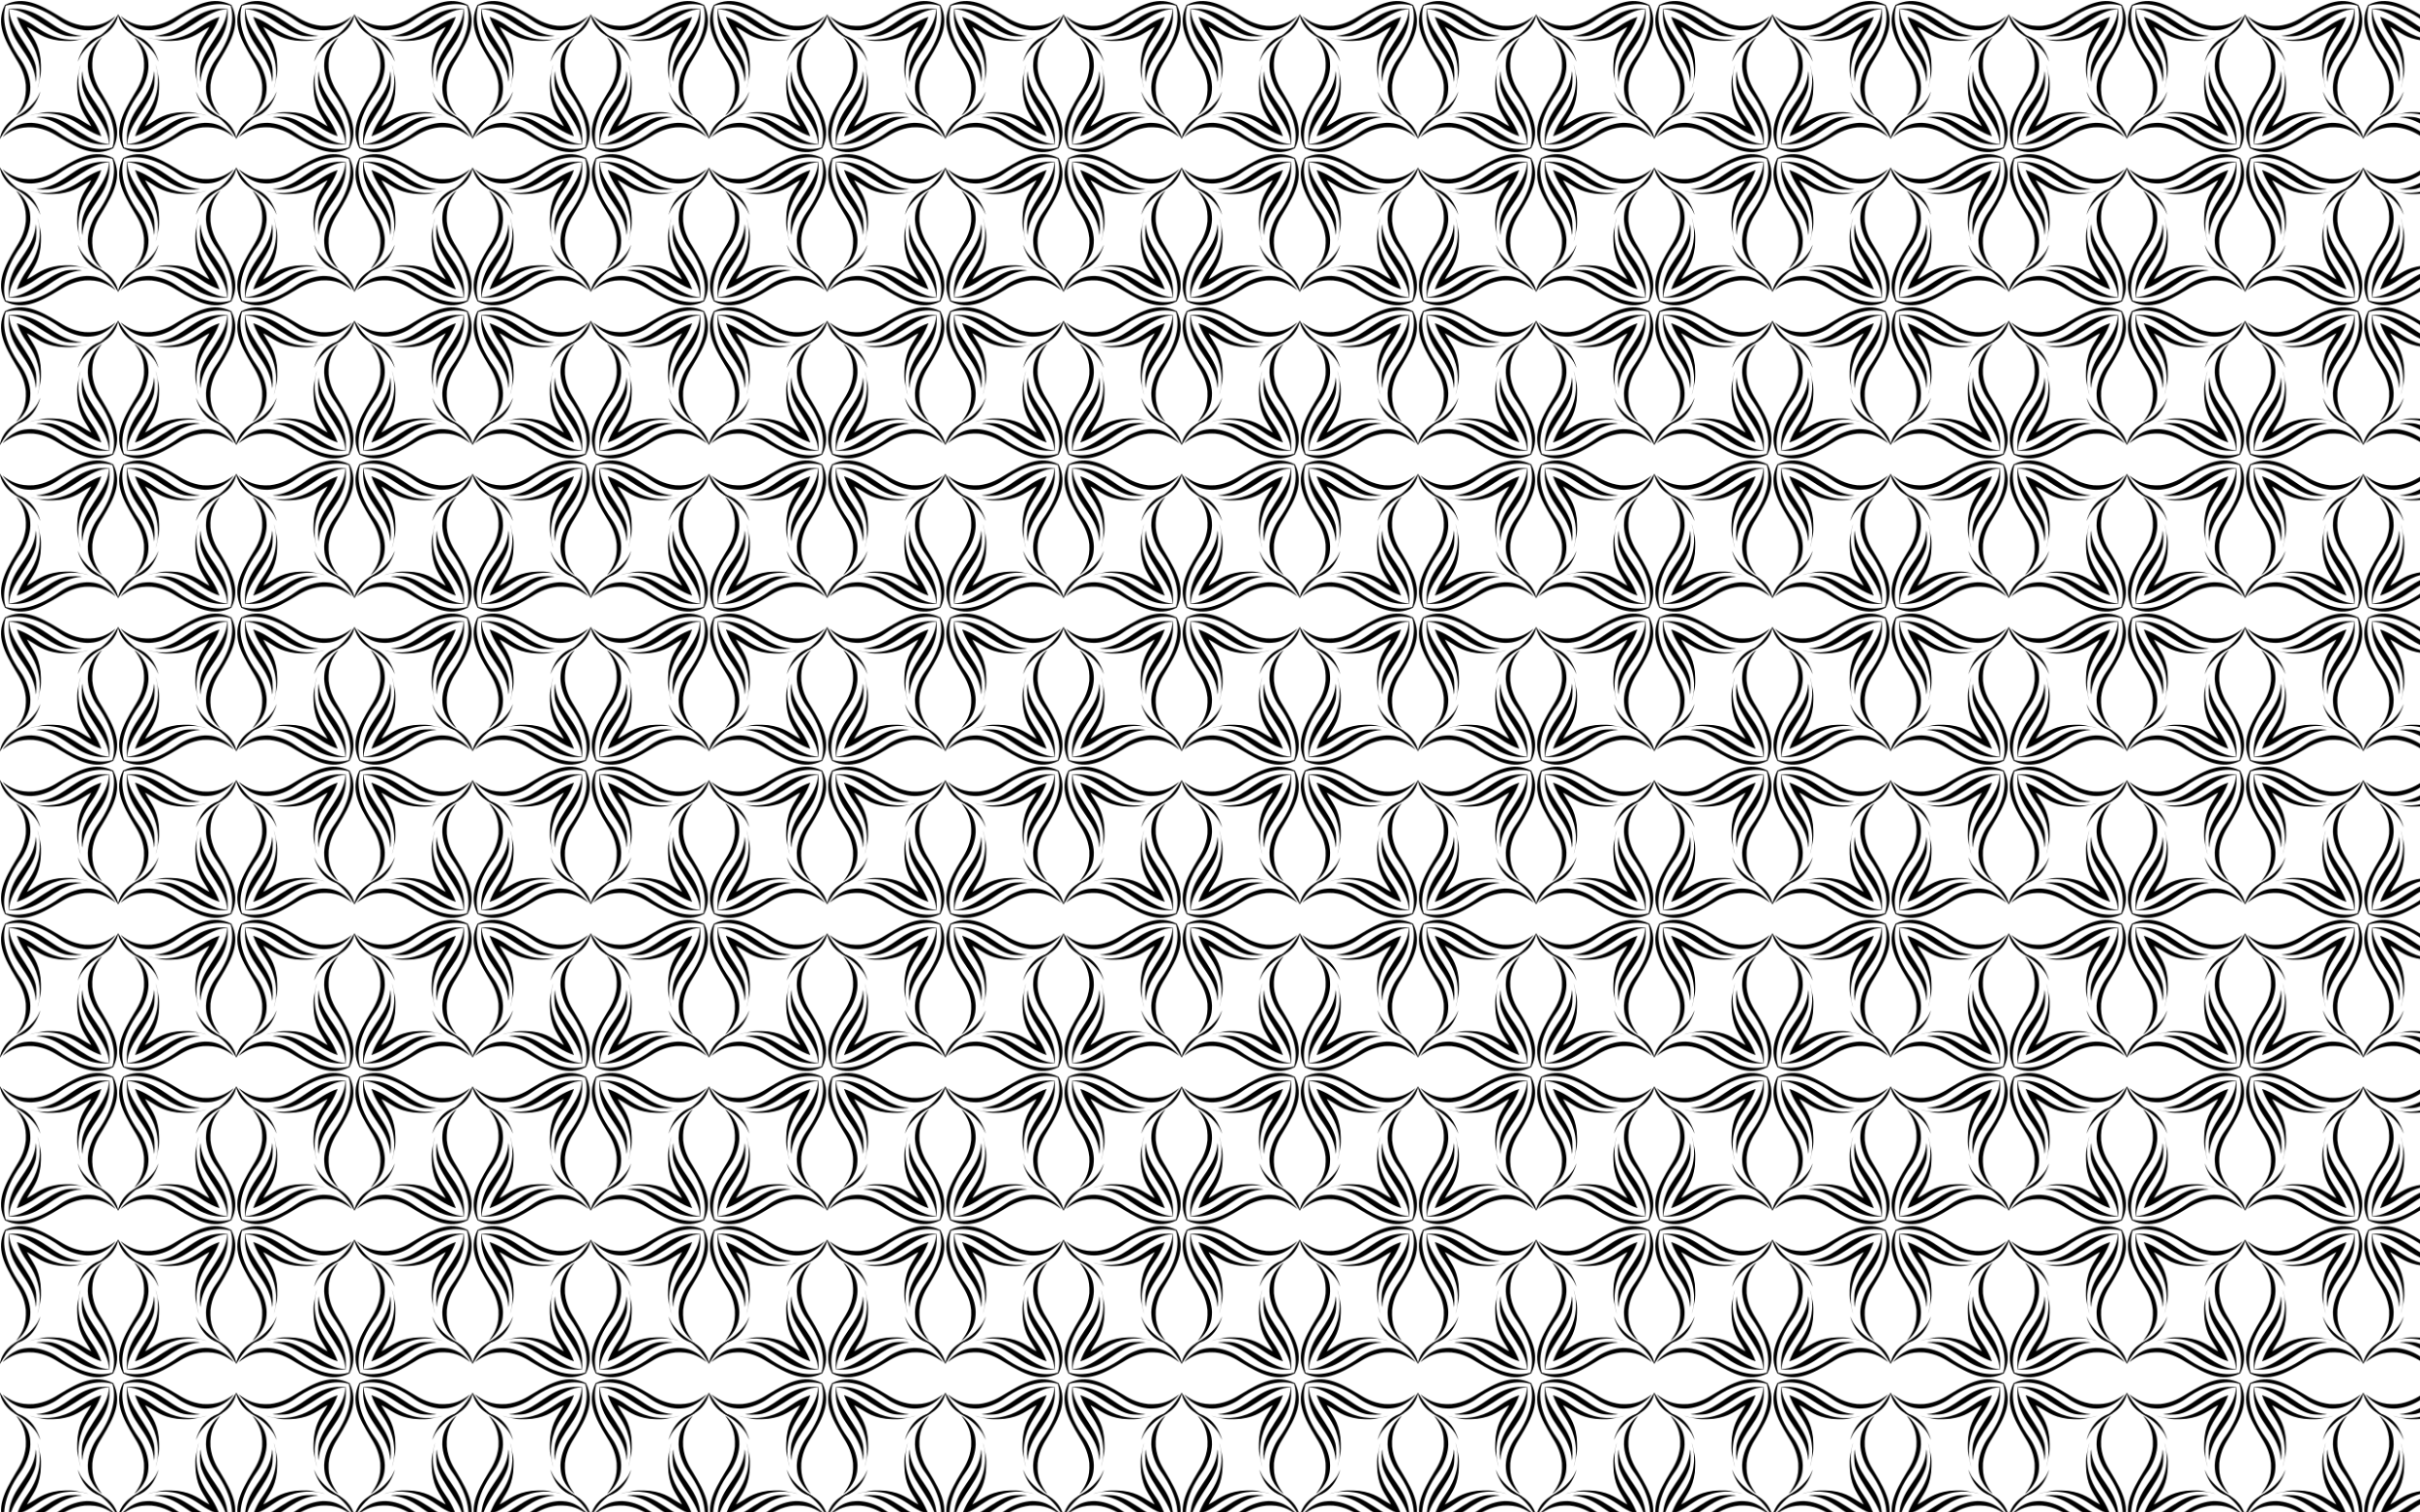
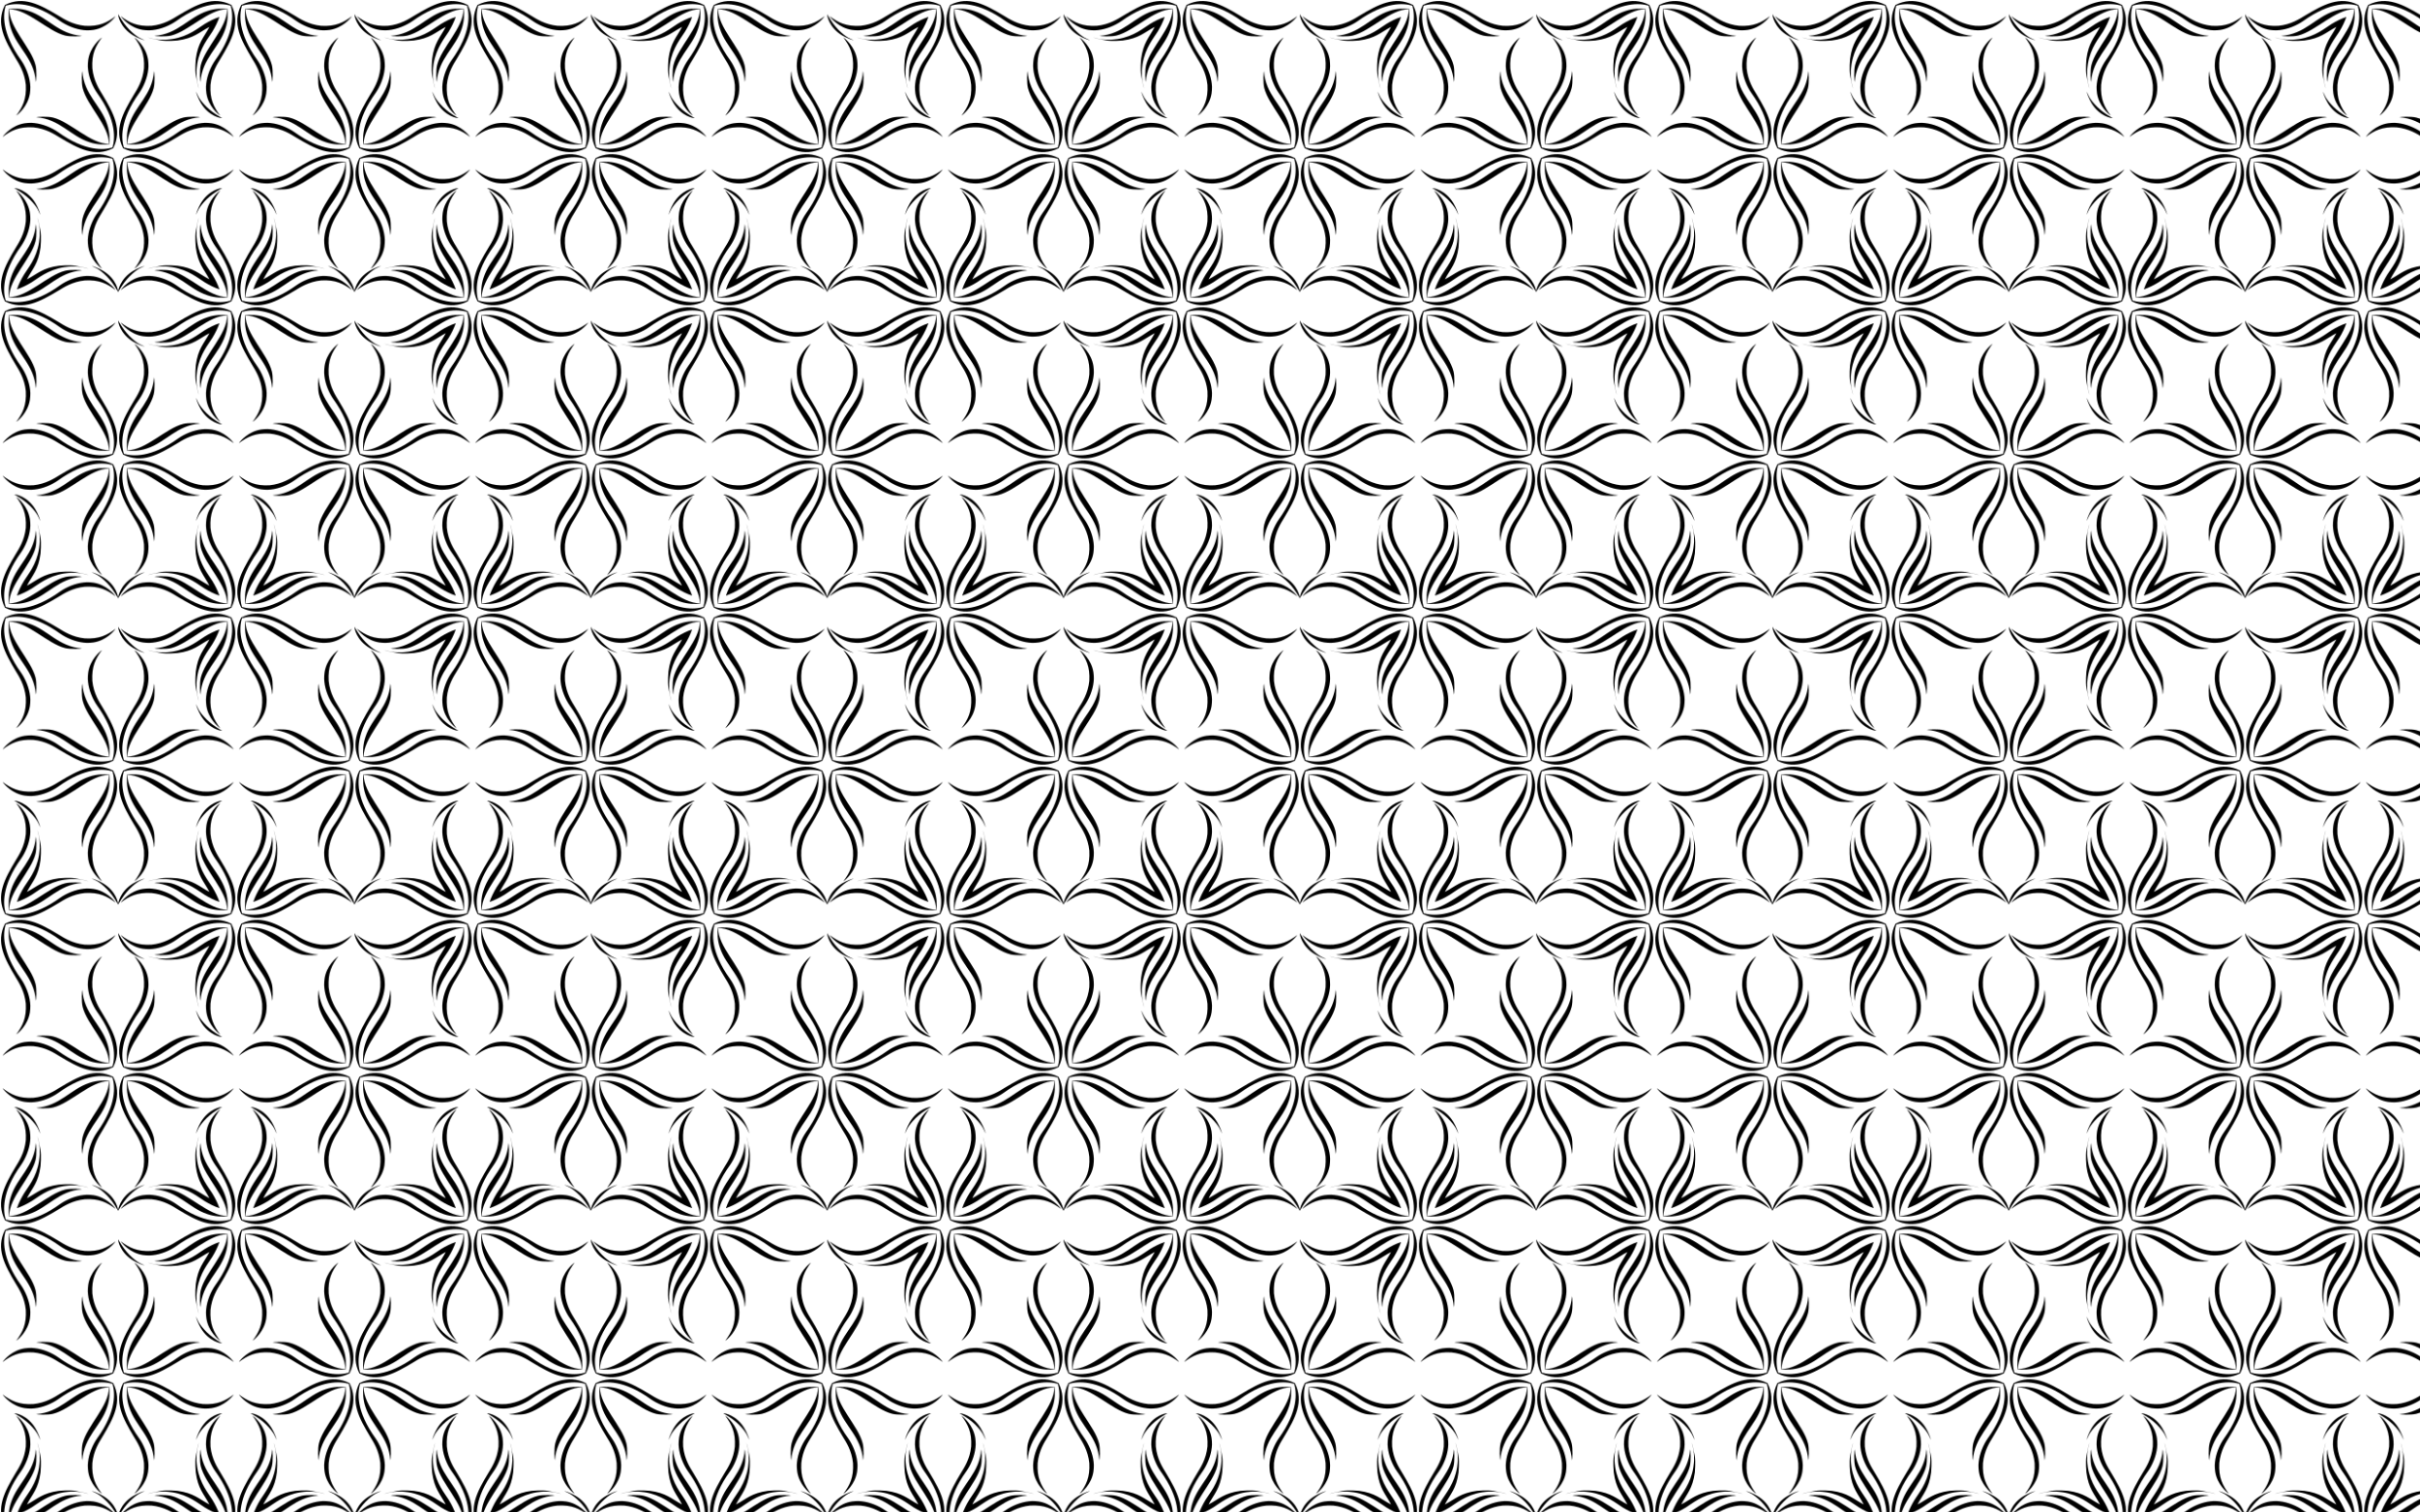
<svg xmlns="http://www.w3.org/2000/svg" viewBox="0 0 2560 1600">
  <pattern width="250" height="324" patternUnits="userSpaceOnUse" id="a" viewBox="0 -324 250 324" overflow="visible">
    <path fill="none" d="M0-324h250V0H0z" />
    <path d="M244.045-5.955c2.649-9.07 4.63-28.563-16.367-57.715-4.581-6.551-8.601-16.002-9.519-24.824-.692-4.149.179-10.165.198-10.359 2.049-13.421 12.21-22.019 14.503-23.491-6.837 9.179-11.039 17.516-10.198 32.56 1.331 13.332 7.374 22.402 10.654 27.781C245.378-41.899 254.606-24.711 244.8-5.2c-19.51 9.806-36.699.578-56.803-11.483-5.378-3.28-14.449-9.323-27.781-10.654-15.043-.841-23.38 3.361-32.56 10.198 1.472-2.293 10.069-12.455 23.491-14.503.194-.019 6.21-.89 10.359-.198 8.821.918 18.273 4.938 24.824 9.519 29.152 20.996 48.645 19.015 57.715 16.366z" />
    <path d="M240.268-9.732c.176-19.416-23.221-40.48-27.868-59.163-1.455-5.727-.797-16.989-.334-17.92 1.719 25.103 19.718 36.08 26.345 56.368 2.846 8.257 2.694 16.063 2.217 21.075-5.013.476-12.818.629-21.075-2.217-20.288-6.627-31.266-24.626-56.368-26.345.931-.463 12.193-1.121 17.92.334 18.683 4.647 39.747 28.044 59.163 27.868z" />
    <path d="M221.525-28.475c-5.996-11.371-12.104-16.52-14.402-33.957-.002-.195-1.081-11.498.147-17.505.691-4.35 2.001-10.978 3.18-13.952-.884 4.052-2.562 6.271-2.536 18.844.031.195.414 5.824.73 7.191 2.756 17.498 12.192 28.083 15.976 34.343 3.121 5.076 5.685 10.363 7.513 15.645-5.282-1.828-10.57-4.393-15.645-7.513-6.26-3.784-16.845-13.22-34.343-15.976-1.367-.316-6.996-.699-7.191-.73-12.573-.026-14.792 1.652-18.844 2.536 2.975-1.179 9.602-2.489 13.952-3.18 6.007-1.229 17.311-.149 17.505-.147 17.438 2.297 22.587 8.405 33.958 14.401zM234.884-124.986c-8.332 4.791-12.055 7.837-16.226 11.731-9.106 9.061-9.871 13.679-11.222 16.36.01-1.488 2.23-7.276 4.969-11.975 8.412-14.249 21.333-16.33 22.479-16.116zM125.014-15.116c4.791-8.332 7.837-12.055 11.731-16.226 9.061-9.106 13.679-9.871 16.36-11.222-1.488.01-7.276 2.23-11.975 4.969-14.249 8.412-16.33 21.333-16.116 22.479z" />
    <g>
      <path d="M5.955-5.955c9.07 2.649 28.563 4.63 57.715-16.367 6.551-4.581 16.002-8.601 24.824-9.519 4.149-.692 10.165.179 10.359.198 13.421 2.049 22.019 12.21 23.491 14.503-9.179-6.837-17.516-11.039-32.56-10.198-13.332 1.331-22.402 7.374-27.781 10.654C41.899-4.622 24.711 4.606 5.2-5.2c-9.806-19.51-.578-36.699 11.483-56.803 3.28-5.378 9.323-14.449 10.654-27.781.841-15.043-3.361-23.38-10.198-32.56 2.293 1.472 12.455 10.069 14.503 23.491.019.194.89 6.21.198 10.359-.918 8.821-4.938 18.273-9.519 24.824C1.325-34.518 3.306-15.025 5.955-5.955z" />
      <path d="M9.732-9.732c19.416.176 40.48-23.221 59.163-27.868 5.727-1.455 16.989-.797 17.92-.334-25.103 1.719-36.08 19.718-56.368 26.345-8.258 2.846-16.063 2.694-21.076 2.218-.476-5.013-.629-12.818 2.217-21.075 6.627-20.288 24.626-31.266 26.345-56.368.463.931 1.121 12.193-.334 17.92C32.953-50.212 9.556-29.148 9.732-9.732z" />
      <path d="M28.475-28.475c11.371-5.996 16.52-12.104 33.957-14.402.195-.002 11.498-1.081 17.505.147 4.35.691 10.978 2.001 13.952 3.18-4.052-.884-6.271-2.562-18.844-2.536-.195.031-5.824.414-7.191.73C50.357-38.6 39.772-29.163 33.512-25.38c-5.076 3.121-10.363 5.685-15.645 7.513 1.828-5.282 4.393-10.57 7.513-15.645 3.784-6.26 13.22-16.845 15.976-34.343.316-1.367.699-6.996.73-7.191.026-12.573-1.652-14.792-2.536-18.844 1.179 2.975 2.489 9.602 3.18 13.952 1.229 6.007.149 17.31.147 17.505-2.298 17.438-8.406 22.587-14.402 33.958zM124.986-15.116c-4.791-8.332-7.837-12.055-11.731-16.226-9.061-9.106-13.679-9.871-16.36-11.222 1.488.01 7.276 2.23 11.975 4.969 14.249 8.412 16.33 21.333 16.116 22.479zM15.116-124.986c8.332 4.791 12.055 7.837 16.226 11.731 9.106 9.061 9.871 13.679 11.222 16.36-.01-1.488-2.23-7.276-4.969-11.975-8.411-14.249-21.333-16.33-22.479-16.116z" />
    </g>
    <g>
      <path d="M130.955-167.955c9.07 2.649 28.563 4.63 57.715-16.367 6.551-4.581 16.002-8.601 24.824-9.519 4.149-.692 10.165.179 10.359.198 13.421 2.049 22.019 12.21 23.491 14.503-9.179-6.837-17.516-11.039-32.56-10.198-13.332 1.331-22.402 7.374-27.781 10.654-20.104 12.061-37.292 21.289-56.803 11.483-9.806-19.51-.578-36.699 11.483-56.803 3.28-5.378 9.323-14.449 10.654-27.781.841-15.043-3.361-23.38-10.198-32.56 2.293 1.472 12.455 10.069 14.503 23.491.019.194.89 6.21.198 10.359-.918 8.821-4.938 18.273-9.519 24.824-20.996 29.153-19.015 48.646-16.366 57.716zM130.955-156.045c-2.649 9.07-4.63 28.563 16.367 57.715 4.581 6.551 8.601 16.002 9.519 24.824.692 4.149-.179 10.165-.198 10.359-2.049 13.421-12.21 22.019-14.503 23.491 6.837-9.179 11.039-17.516 10.198-32.56-1.331-13.332-7.374-22.402-10.654-27.781-12.061-20.104-21.289-37.292-11.483-56.803 19.51-9.806 36.699-.578 56.803 11.483 5.378 3.28 14.449 9.323 27.781 10.654 15.043.841 23.38-3.361 32.56-10.198-1.472 2.293-10.069 12.455-23.491 14.503-.194.019-6.21.89-10.359.198-8.821-.918-18.273-4.938-24.824-9.519-29.153-20.996-48.646-19.015-57.716-16.366zM119.045-156.045c-9.07-2.649-28.563-4.63-57.715 16.367-6.551 4.581-16.002 8.601-24.824 9.519-4.149.692-10.165-.179-10.359-.198-13.421-2.049-22.019-12.21-23.491-14.503 9.179 6.837 17.516 11.039 32.56 10.198 13.332-1.331 22.402-7.374 27.781-10.654 20.104-12.061 37.292-21.289 56.803-11.483 9.806 19.51.578 36.699-11.483 56.803-3.28 5.378-9.323 14.449-10.654 27.781-.841 15.043 3.361 23.38 10.198 32.56-2.293-1.472-12.455-10.069-14.503-23.491-.019-.194-.89-6.21-.198-10.359.918-8.821 4.938-18.273 9.519-24.824 20.996-29.153 19.015-48.646 16.366-57.716zM119.045-167.955c2.649-9.07 4.63-28.563-16.367-57.715-4.581-6.551-8.601-16.002-9.519-24.824-.692-4.149.179-10.165.198-10.359 2.049-13.421 12.21-22.019 14.503-23.491-6.837 9.179-11.039 17.516-10.198 32.56 1.331 13.332 7.374 22.402 10.654 27.781 12.061 20.104 21.289 37.292 11.483 56.803-19.51 9.806-36.699.578-56.803-11.483-5.378-3.28-14.449-9.323-27.781-10.654-15.043-.841-23.38 3.361-32.56 10.198 1.472-2.293 10.069-12.455 23.491-14.503.194-.019 6.21-.89 10.359-.198 8.821.918 18.273 4.938 24.824 9.519 29.153 20.996 48.646 19.015 57.716 16.366z" />
      <path d="M134.732-171.732c19.416.176 40.48-23.221 59.163-27.868 5.727-1.455 16.989-.797 17.92-.334-25.103 1.719-36.08 19.718-56.368 26.345-8.257 2.846-16.063 2.694-21.075 2.217-.476-5.013-.629-12.818 2.217-21.075 6.627-20.288 24.626-31.266 26.345-56.368.463.931 1.121 12.193-.334 17.92-4.647 18.683-28.044 39.747-27.868 59.163zM134.732-152.268c-.176 19.416 23.221 40.48 27.868 59.163 1.455 5.727.797 16.989.334 17.92-1.719-25.103-19.718-36.08-26.345-56.368-2.846-8.257-2.694-16.063-2.217-21.075 5.013-.476 12.818-.629 21.075 2.217 20.288 6.627 31.266 24.626 56.368 26.345-.931.463-12.193 1.121-17.92-.334-18.683-4.647-39.747-28.044-59.163-27.868zM115.268-152.268c-19.416-.176-40.48 23.221-59.163 27.868-5.727 1.455-16.989.797-17.92.334 25.103-1.719 36.08-19.718 56.368-26.345 8.257-2.846 16.063-2.694 21.075-2.217.476 5.013.629 12.818-2.217 21.075-6.627 20.288-24.626 31.266-26.345 56.368-.463-.931-1.121-12.193.334-17.92 4.647-18.683 28.044-39.747 27.868-59.163zM115.268-171.732c.176-19.416-23.221-40.48-27.868-59.163-1.455-5.727-.797-16.989-.334-17.92 1.719 25.103 19.718 36.08 26.345 56.368 2.846 8.257 2.694 16.063 2.217 21.075-5.013.476-12.818.629-21.075-2.217-20.288-6.627-31.266-24.626-56.368-26.345.931-.463 12.193-1.121 17.92.334 18.683 4.647 39.747 28.044 59.163 27.868z" />
-       <path d="M153.475-190.475c11.371-5.996 16.52-12.104 33.957-14.402.195-.002 11.498-1.081 17.505.147 4.35.691 10.978 2.001 13.952 3.18-4.052-.884-6.271-2.562-18.844-2.536-.195.031-5.824.414-7.191.73-17.498 2.756-28.083 12.192-34.343 15.976-5.076 3.121-10.363 5.685-15.645 7.513 1.828-5.282 4.393-10.57 7.513-15.645 3.784-6.26 13.22-16.845 15.976-34.343.316-1.367.699-6.996.73-7.191.026-12.573-1.652-14.792-2.536-18.844 1.179 2.975 2.489 9.602 3.18 13.952 1.229 6.007.149 17.311.147 17.505-2.297 17.438-8.405 22.587-14.401 33.958zM153.475-133.525c5.996 11.371 12.104 16.52 14.402 33.957.002.195 1.081 11.498-.147 17.505-.691 4.35-2.001 10.978-3.18 13.952.884-4.052 2.562-6.271 2.536-18.844-.031-.195-.414-5.824-.73-7.191-2.756-17.498-12.192-28.083-15.976-34.343-3.121-5.076-5.685-10.363-7.513-15.645 5.282 1.828 10.57 4.393 15.645 7.513 6.26 3.784 16.845 13.22 34.343 15.976 1.367.316 6.996.699 7.191.73 12.573.026 14.792-1.652 18.844-2.536-2.975 1.179-9.602 2.489-13.952 3.18-6.007 1.229-17.311.149-17.505.147-17.438-2.297-22.587-8.405-33.958-14.401zM96.525-133.525c-11.371 5.996-16.52 12.104-33.957 14.402-.195.002-11.498 1.081-17.505-.147-4.35-.691-10.978-2.001-13.952-3.18 4.052.884 6.271 2.562 18.844 2.536.195-.031 5.824-.414 7.191-.73 17.498-2.756 28.083-12.192 34.343-15.976 5.076-3.121 10.363-5.685 15.645-7.513-1.828 5.282-4.393 10.57-7.513 15.645-3.784 6.26-13.22 16.845-15.976 34.343-.316 1.367-.699 6.996-.73 7.191-.026 12.573 1.652 14.792 2.536 18.844-1.179-2.975-2.489-9.602-3.18-13.952-1.229-6.007-.149-17.311-.147-17.505 2.297-17.438 8.405-22.587 14.401-33.958zM96.525-190.475c-5.996-11.371-12.104-16.52-14.402-33.957-.002-.195-1.081-11.498.147-17.505.691-4.35 2.001-10.978 3.18-13.952-.884 4.052-2.562 6.271-2.536 18.844.031.195.414 5.824.73 7.191 2.756 17.498 12.192 28.083 15.976 34.343 3.121 5.076 5.685 10.363 7.513 15.645-5.282-1.828-10.57-4.393-15.645-7.513-6.26-3.784-16.845-13.22-34.343-15.976-1.367-.316-6.996-.699-7.191-.73-12.573-.026-14.792 1.652-18.844 2.536 2.975-1.179 9.602-2.489 13.952-3.18 6.007-1.229 17.31-.149 17.505-.147 17.438 2.297 22.587 8.405 33.958 14.401zM249.986-177.116c-4.791-8.332-7.837-12.055-11.731-16.226-9.061-9.106-13.679-9.871-16.36-11.222 1.488.01 7.276 2.23 11.975 4.969 14.249 8.412 16.33 21.333 16.116 22.479zM109.884-286.986c-8.332 4.791-12.055 7.837-16.226 11.731-9.106 9.061-9.871 13.679-11.222 16.36.01-1.488 2.23-7.276 4.969-11.975 8.412-14.249 21.333-16.33 22.479-16.116zM.014-146.884c4.791 8.332 7.837 12.055 11.731 16.226 9.061 9.106 13.679 9.871 16.36 11.222-1.488-.01-7.276-2.23-11.975-4.969C1.881-132.816-.2-145.738.014-146.884zM140.116-37.014c8.332-4.791 12.055-7.837 16.226-11.731 9.106-9.061 9.871-13.679 11.222-16.36-.01 1.488-2.23 7.276-4.969 11.975-8.411 14.249-21.333 16.33-22.479 16.116zM249.986-146.884c-4.791 8.332-7.837 12.055-11.731 16.226-9.061 9.106-13.679 9.871-16.36 11.222 1.488-.01 7.276-2.23 11.975-4.969 14.249-8.411 16.33-21.333 16.116-22.479zM140.116-286.986c8.332 4.791 12.055 7.837 16.226 11.731 9.106 9.061 9.871 13.679 11.222 16.36-.01-1.488-2.23-7.276-4.969-11.975-8.411-14.249-21.333-16.33-22.479-16.116zM.014-177.116c4.791-8.332 7.837-12.055 11.731-16.226 9.061-9.106 13.679-9.871 16.36-11.222-1.488.01-7.276 2.23-11.975 4.969C1.881-191.183-.2-178.262.014-177.116zM109.884-37.014c-8.332-4.791-12.055-7.837-16.226-11.731-9.106-9.061-9.871-13.679-11.222-16.36.01 1.488 2.23 7.276 4.969 11.975 8.412 14.249 21.333 16.33 22.479 16.116z" />
    </g>
    <g>
      <path d="M244.045-318.045c-9.07-2.649-28.563-4.63-57.715 16.367-6.551 4.581-16.002 8.601-24.824 9.519-4.149.692-10.165-.179-10.359-.198-13.421-2.049-22.019-12.21-23.491-14.503 9.179 6.837 17.516 11.039 32.56 10.198 13.332-1.331 22.402-7.374 27.781-10.654 20.104-12.061 37.292-21.289 56.803-11.483 9.806 19.51.578 36.699-11.483 56.803-3.28 5.378-9.323 14.449-10.654 27.781-.841 15.043 3.361 23.38 10.198 32.56-2.293-1.472-12.455-10.069-14.503-23.491-.019-.194-.89-6.21-.198-10.359.918-8.821 4.938-18.273 9.519-24.824 20.996-29.153 19.015-48.646 16.366-57.716z" />
      <path d="M240.268-314.268c-19.416-.176-40.48 23.221-59.163 27.868-5.727 1.455-16.989.797-17.92.334 25.103-1.719 36.08-19.718 56.368-26.345 8.257-2.846 16.063-2.694 21.075-2.217.476 5.013.629 12.818-2.217 21.075-6.627 20.288-24.626 31.266-26.345 56.368-.463-.931-1.121-12.193.334-17.92 4.647-18.683 28.044-39.747 27.868-59.163z" />
      <path d="M221.525-295.525c-11.371 5.996-16.52 12.104-33.957 14.402-.195.001-11.498 1.081-17.505-.147-4.35-.691-10.978-2.001-13.952-3.18 4.052.884 6.271 2.562 18.844 2.536.195-.031 5.824-.414 7.191-.73 17.498-2.756 28.083-12.192 34.343-15.976 5.076-3.121 10.363-5.685 15.645-7.513-1.828 5.282-4.393 10.57-7.513 15.645-3.784 6.26-13.22 16.845-15.976 34.343-.316 1.367-.699 6.996-.73 7.191-.026 12.573 1.652 14.792 2.536 18.844-1.179-2.975-2.489-9.602-3.18-13.952-1.229-6.007-.149-17.31-.147-17.505 2.297-17.438 8.405-22.587 14.401-33.958zM125.014-308.884c4.791 8.332 7.837 12.055 11.731 16.226 9.061 9.106 13.679 9.871 16.36 11.223-1.488-.01-7.276-2.23-11.975-4.969-14.249-8.412-16.33-21.334-16.116-22.48zM234.884-199.014c-8.332-4.791-12.055-7.837-16.226-11.731-9.106-9.061-9.871-13.679-11.222-16.36.01 1.488 2.23 7.276 4.969 11.975 8.412 14.249 21.333 16.33 22.479 16.116z" />
    </g>
    <g>
      <path d="M5.955-318.045c-2.649 9.07-4.63 28.563 16.367 57.715 4.581 6.551 8.601 16.002 9.519 24.824.692 4.149-.179 10.165-.198 10.359-2.049 13.421-12.21 22.019-14.503 23.491 6.837-9.179 11.039-17.516 10.198-32.56-1.331-13.332-7.374-22.402-10.654-27.781C4.623-282.101-4.606-299.289 5.2-318.8c19.51-9.806 36.699-.578 56.803 11.483 5.378 3.28 14.449 9.323 27.781 10.654 15.043.841 23.38-3.361 32.56-10.198-1.472 2.293-10.069 12.455-23.491 14.503-.194.019-6.21.89-10.359.198-8.821-.918-18.273-4.938-24.824-9.519-29.152-20.996-48.645-19.015-57.715-16.366z" />
      <path d="M9.732-314.268c-.176 19.416 23.221 40.48 27.868 59.163 1.455 5.727.797 16.989.334 17.92-1.719-25.103-19.718-36.08-26.345-56.368-2.846-8.257-2.694-16.063-2.217-21.075 5.013-.476 12.818-.629 21.075 2.217 20.288 6.627 31.266 24.626 56.368 26.345-.931.463-12.193 1.121-17.92-.334-18.683-4.647-39.747-28.044-59.163-27.868z" />
-       <path d="M28.475-295.525c5.996 11.371 12.104 16.52 14.402 33.957.002.195 1.081 11.498-.147 17.505-.691 4.35-2.001 10.978-3.18 13.952.884-4.052 2.562-6.271 2.536-18.844-.031-.195-.414-5.824-.73-7.191-2.756-17.498-12.192-28.083-15.976-34.343-3.121-5.076-5.685-10.363-7.513-15.645 5.282 1.828 10.57 4.393 15.645 7.513 6.26 3.784 16.845 13.22 34.343 15.976 1.367.316 6.996.699 7.191.73 12.573.026 14.792-1.652 18.844-2.536-2.975 1.179-9.602 2.489-13.952 3.18-6.007 1.229-17.31.149-17.505.147-17.438-2.297-22.587-8.405-33.958-14.401zM15.116-199.014c8.332-4.791 12.055-7.837 16.226-11.731 9.106-9.061 9.871-13.679 11.222-16.36-.01 1.488-2.23 7.276-4.969 11.975-8.411 14.249-21.333 16.33-22.479 16.116zM124.986-308.884c-4.791 8.332-7.837 12.055-11.731 16.226-9.061 9.106-13.679 9.871-16.36 11.223 1.488-.01 7.276-2.23 11.975-4.969 14.249-8.412 16.33-21.334 16.116-22.48z" />
    </g>
  </pattern>
  <path fill="url(#a)" d="M0 0h2560v1600H0z" />
</svg>